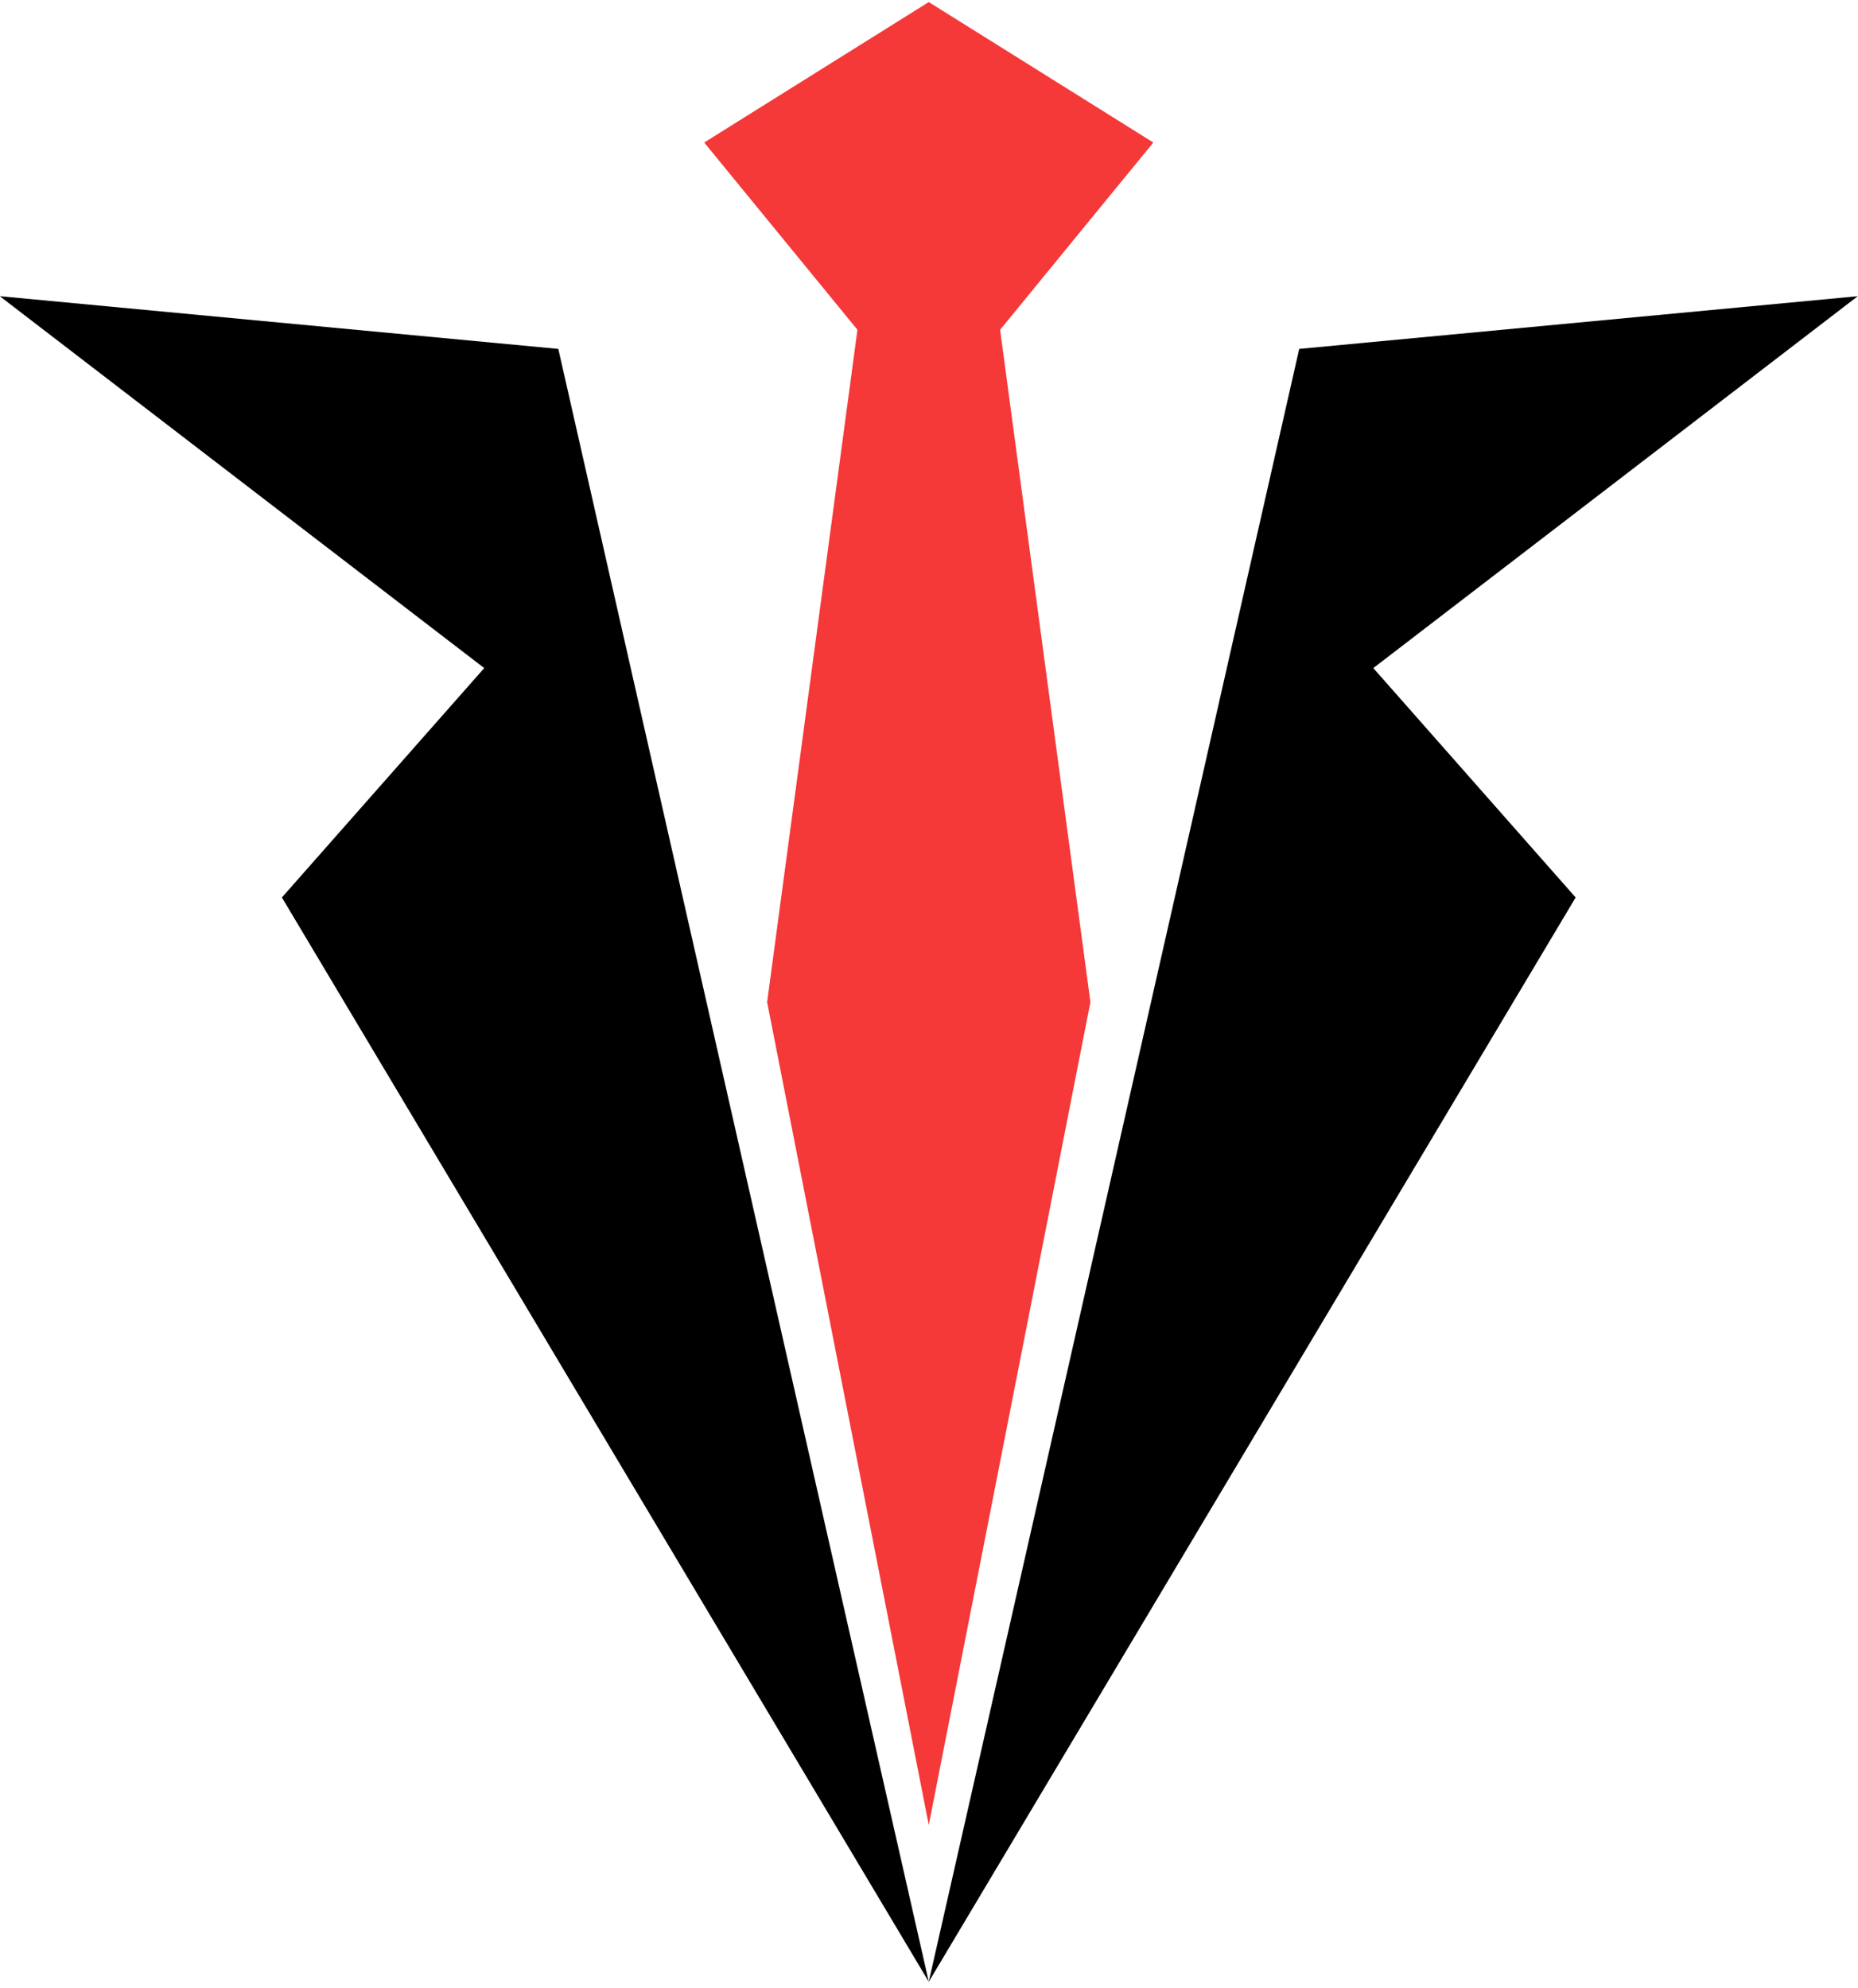
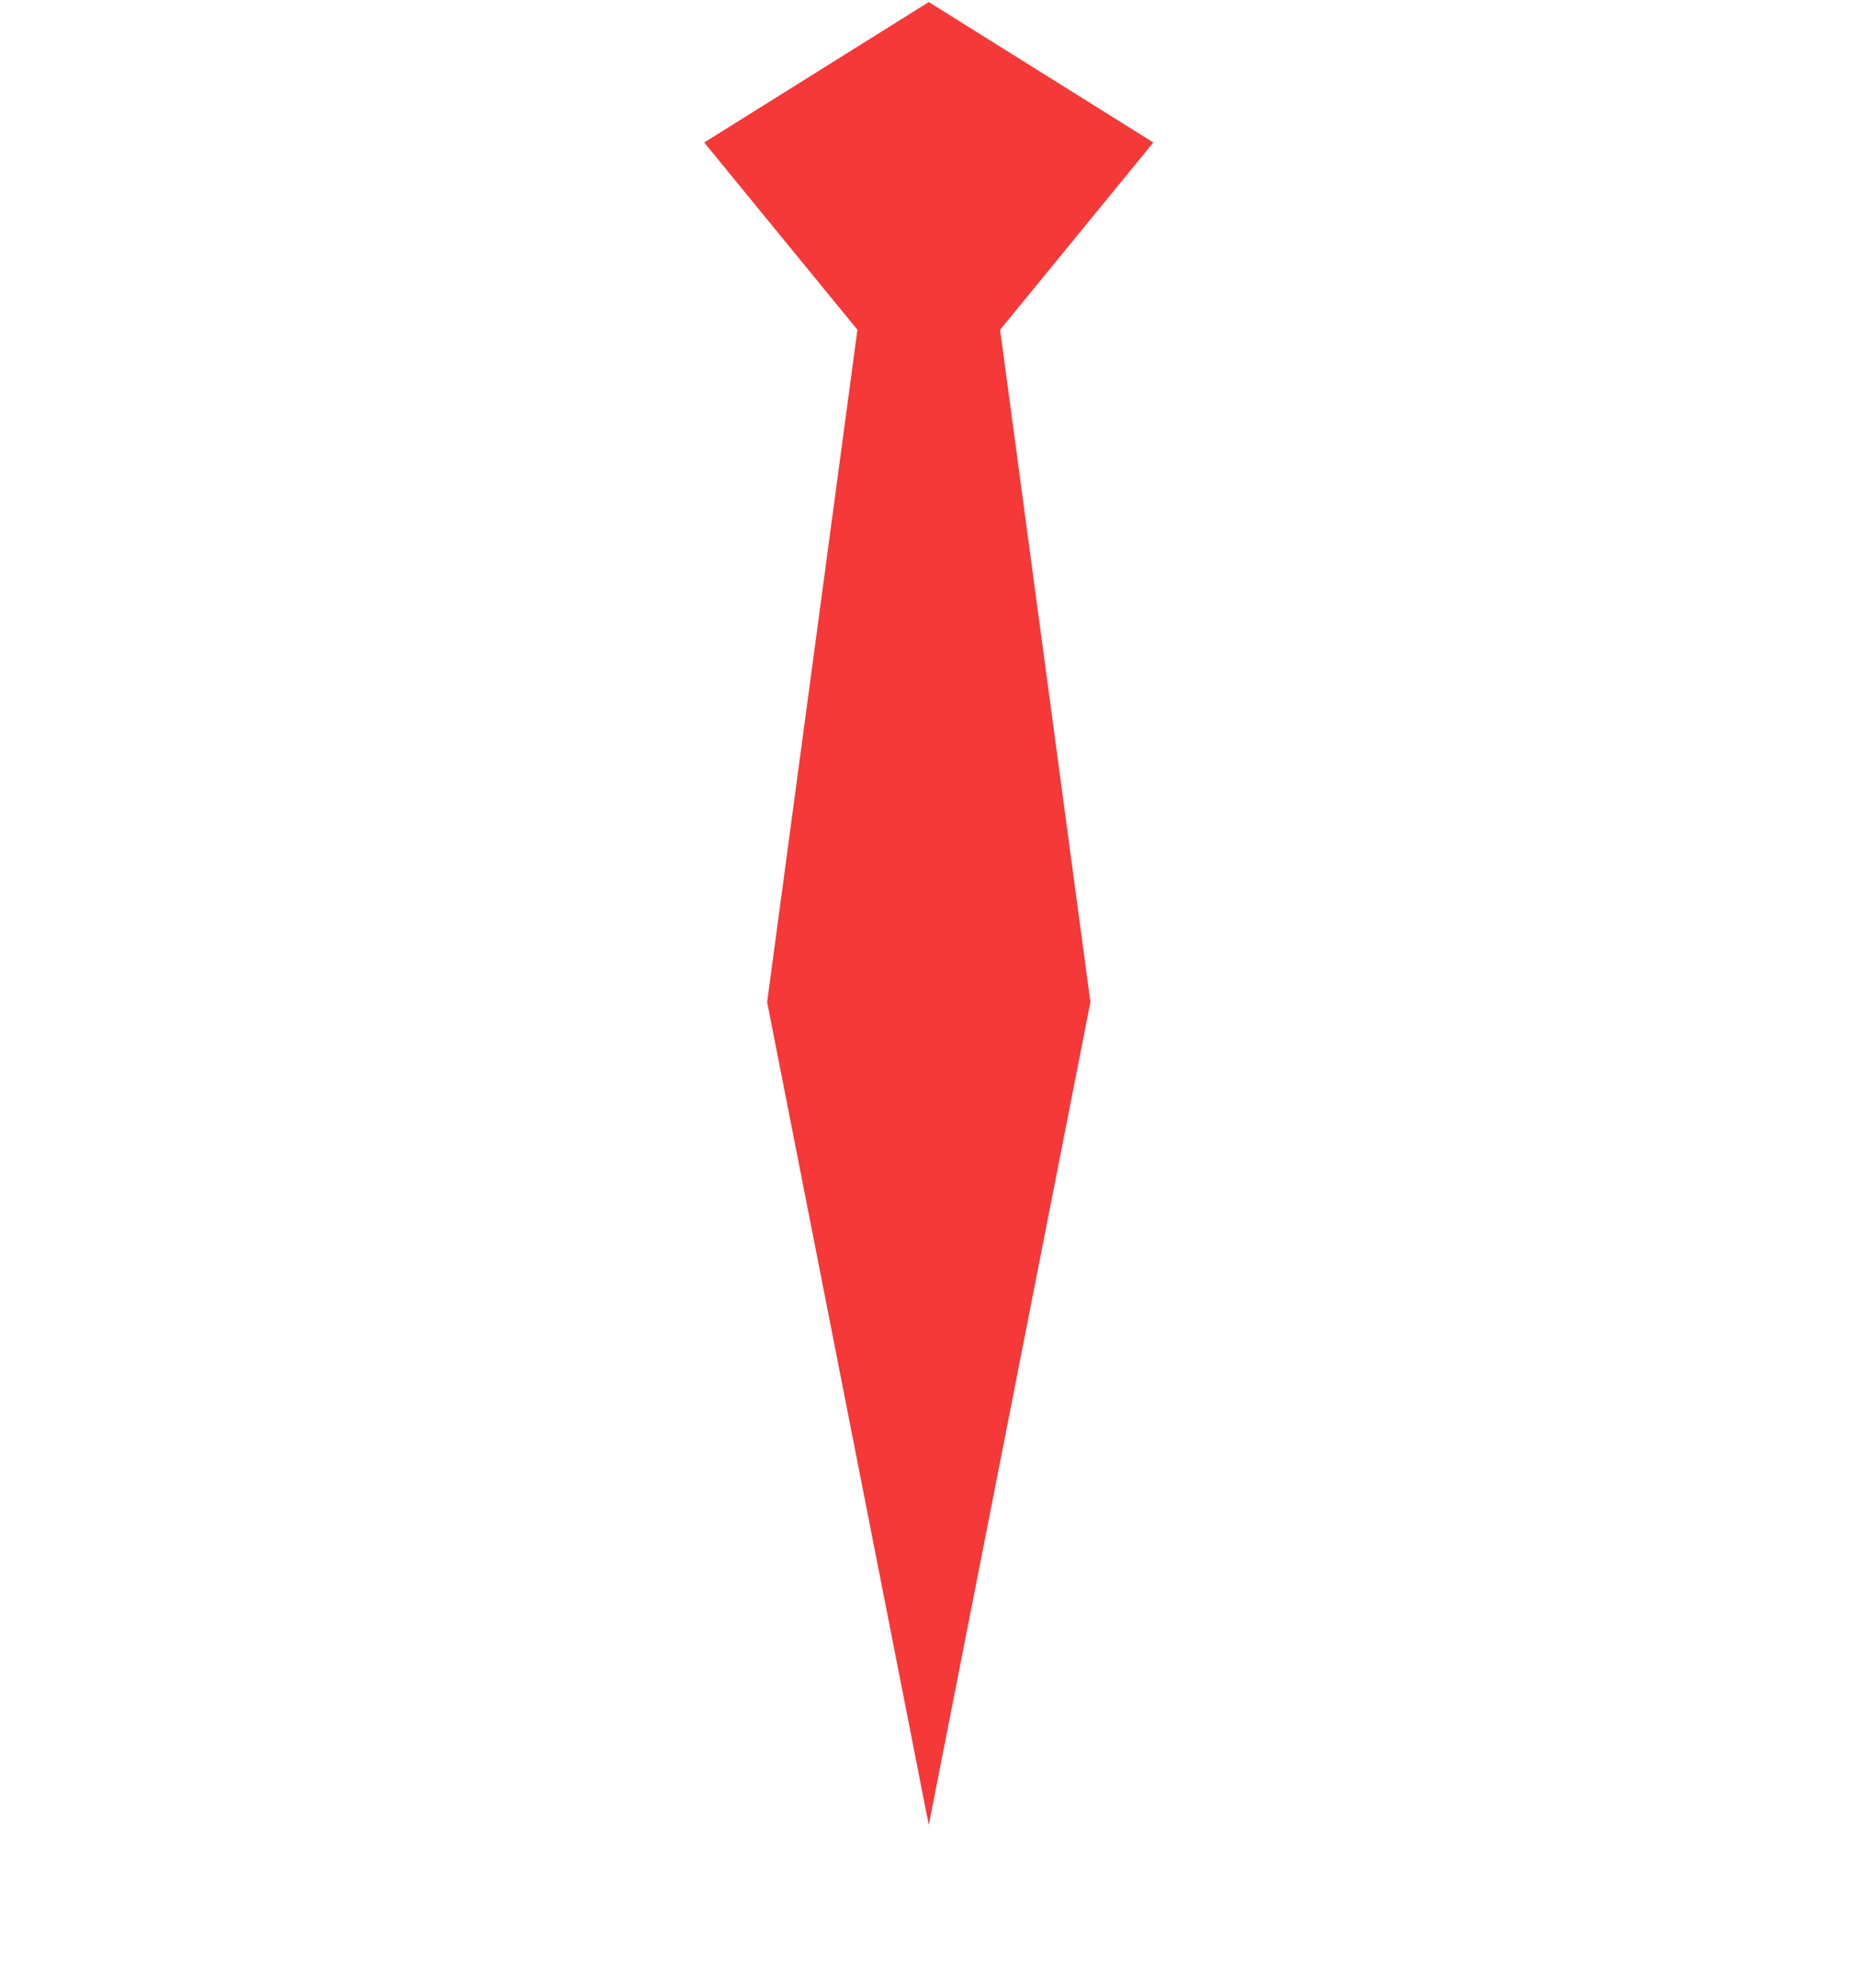
<svg xmlns="http://www.w3.org/2000/svg" xml:space="preserve" width="100" height="107" style="shape-rendering:geometricPrecision;text-rendering:geometricPrecision;image-rendering:optimizeQuality;fill-rule:evenodd;clip-rule:evenodd" viewBox="0 0 100000 107000">
  <defs>
    <style>.fil1{fill:#000}</style>
  </defs>
  <g id="Слой_x0020_1">
    <path style="fill:#f53838" d="m49987.7 111.2-12086 7559.3 8246.5 10079.1-4860.5 36185.9 8700 44289.5 8699.5-44289.5-4860.4-36185.9 8246.4-10079.1z" />
-     <path class="fil1" d="M30049.3 18779.3-12.3 15942l26073.9 20015.9-10889.5 12346.6 34815.6 58359.9zM69925.6 18779.3 99987.7 15942 73913.3 35957.9l10890 12346.6-34815.6 58359.9z" />
  </g>
</svg>